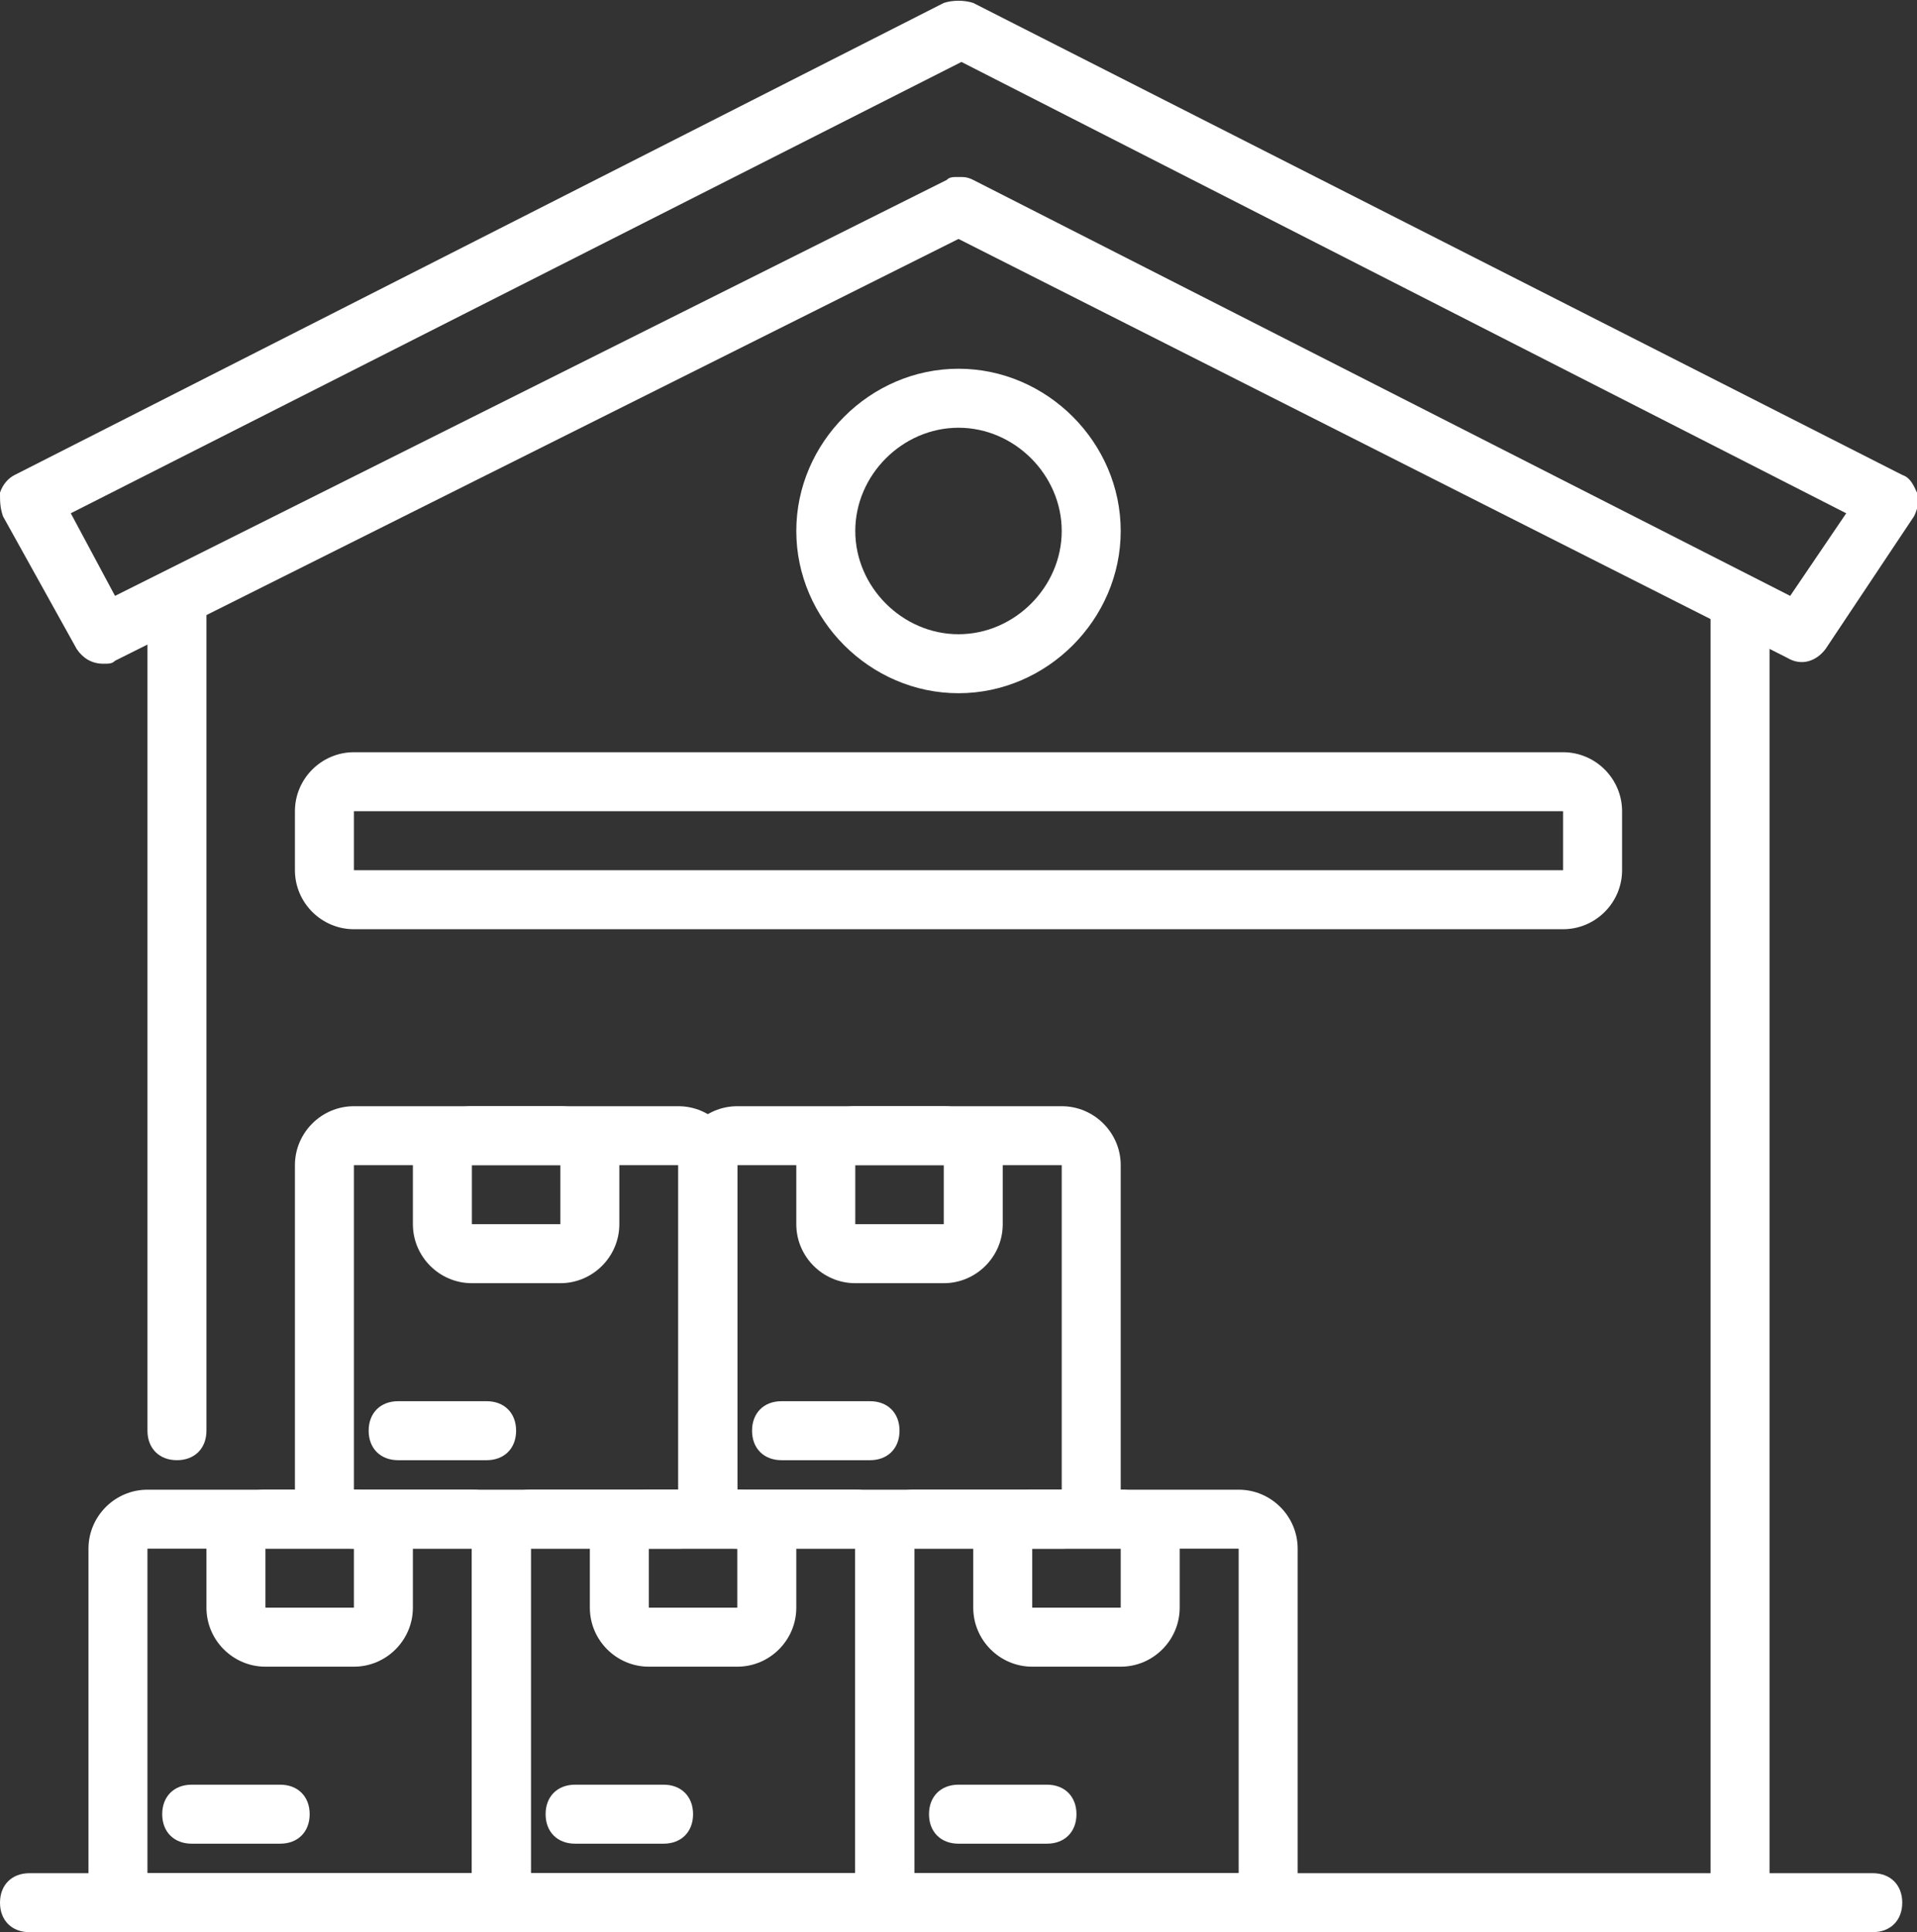
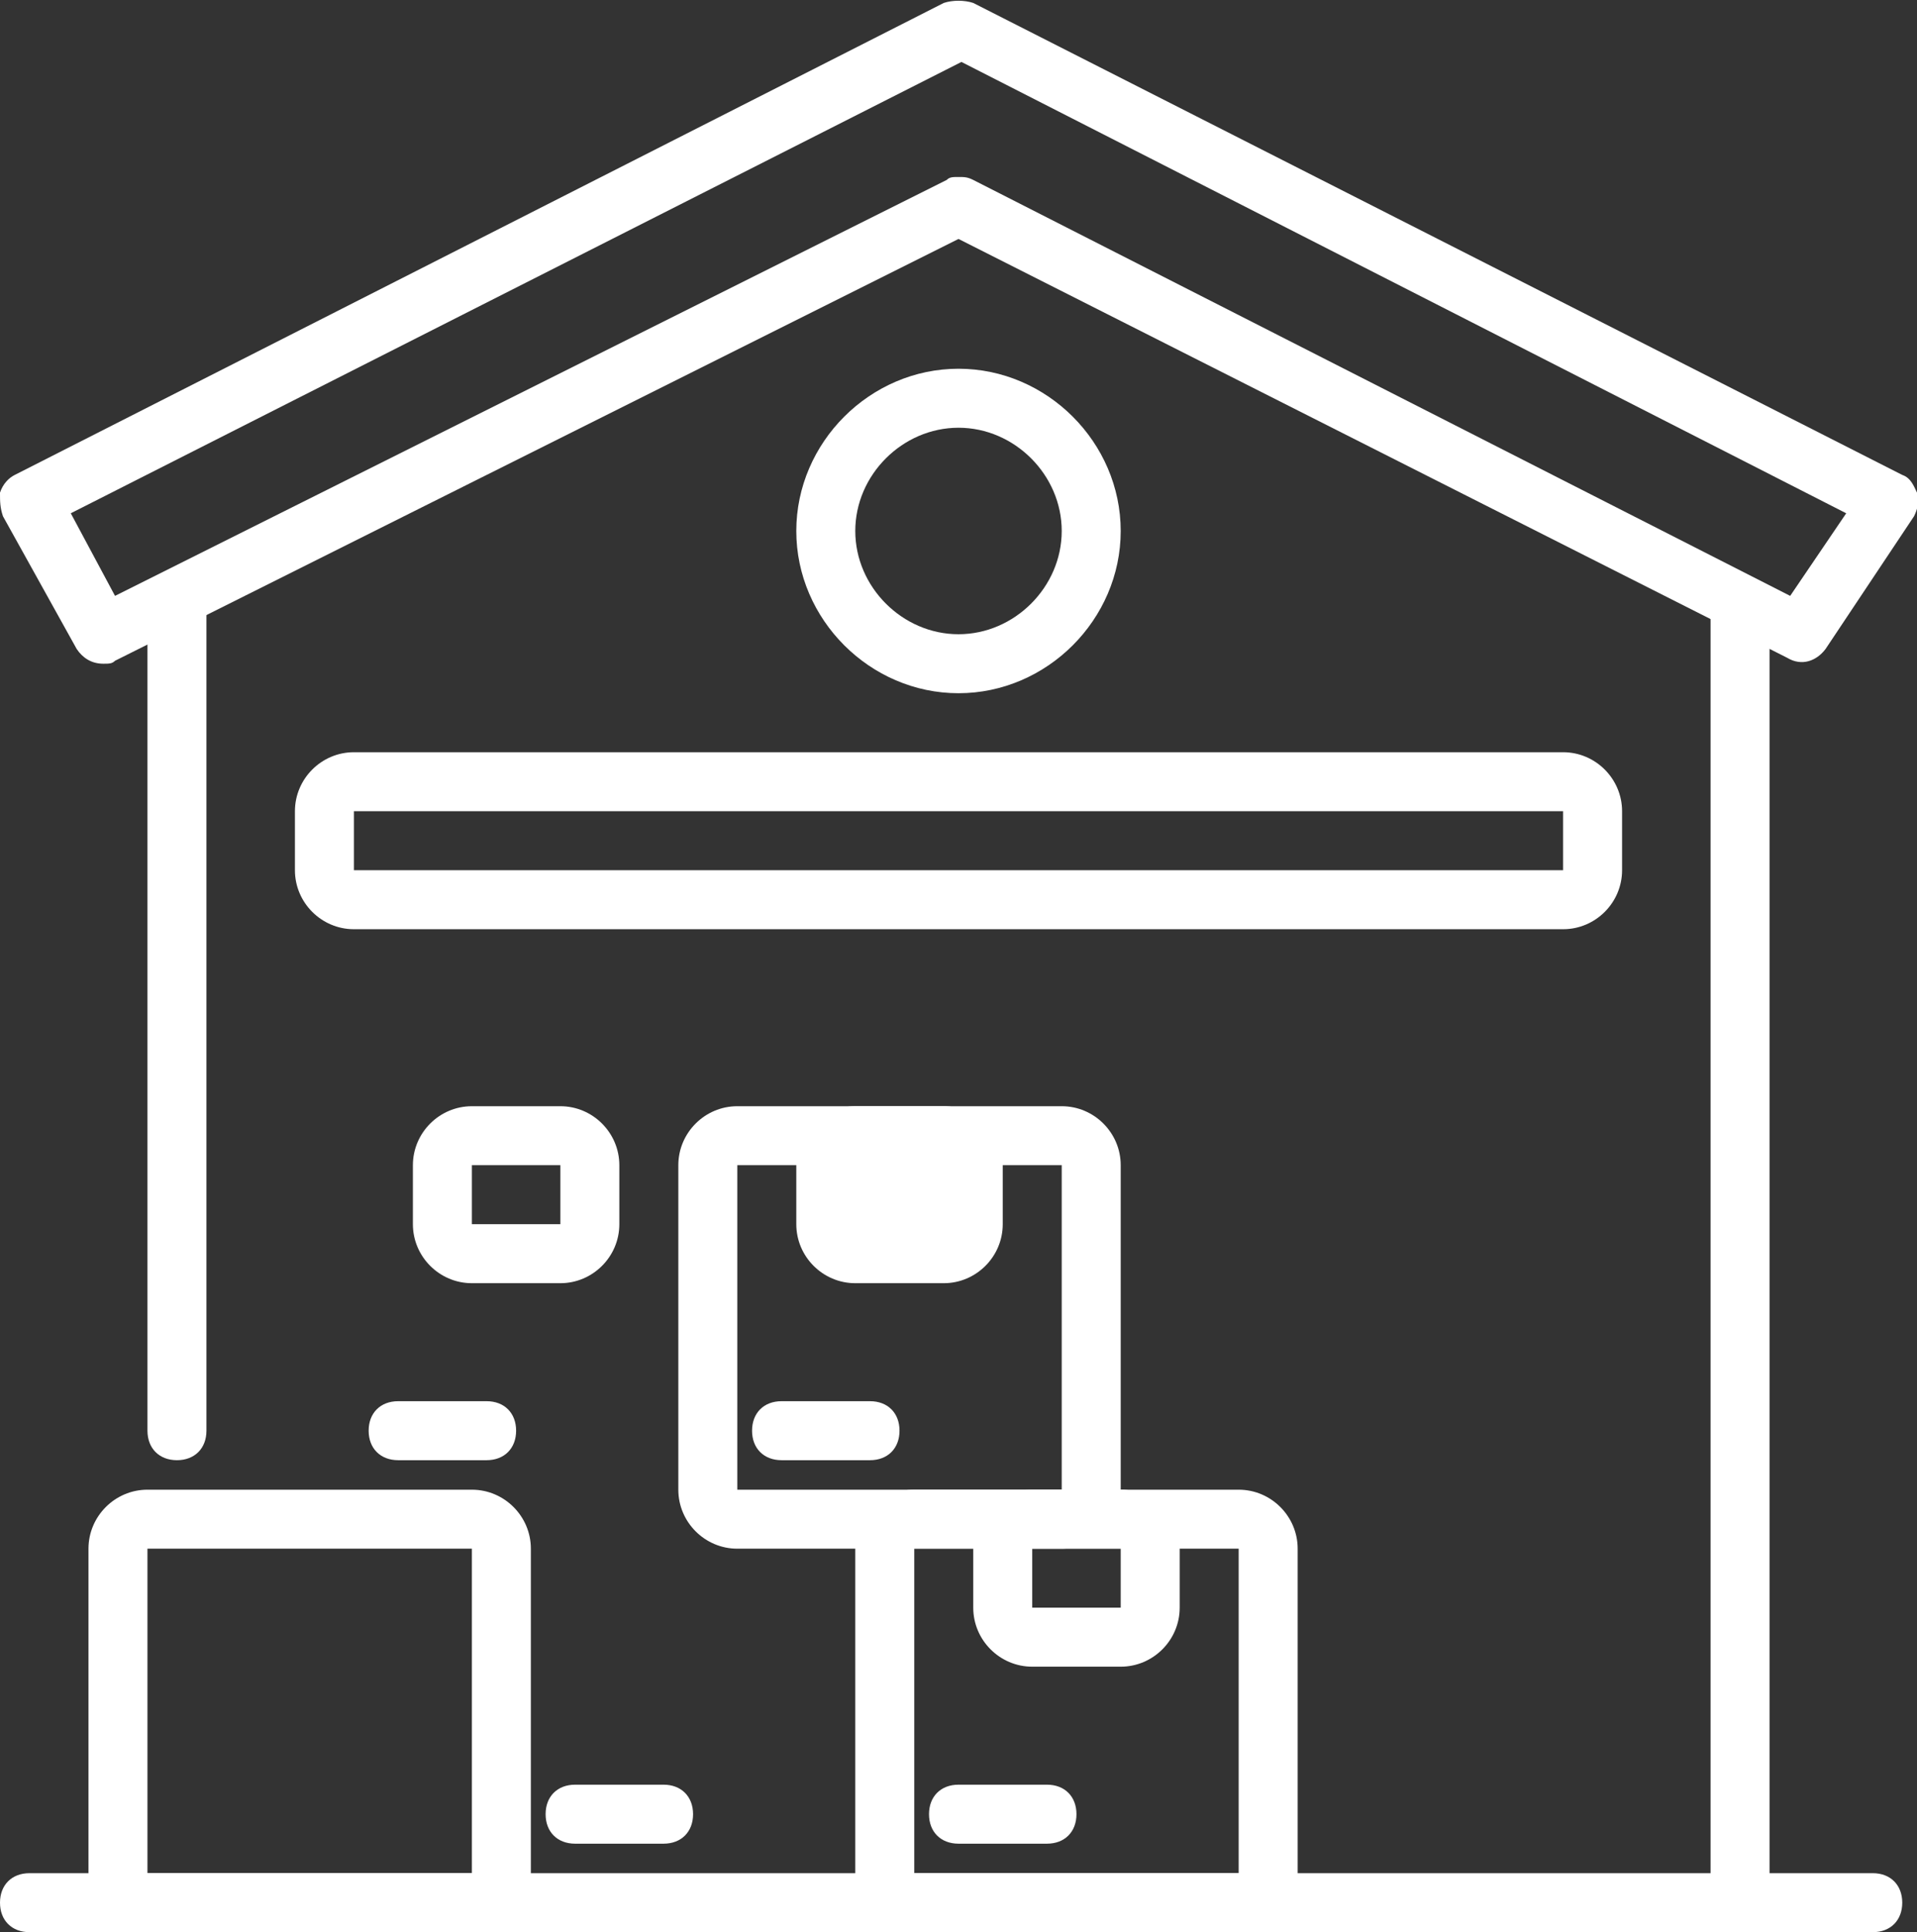
<svg xmlns="http://www.w3.org/2000/svg" version="1.1" id="Слой_1" x="0" y="0" viewBox="0 0 65 65.5" xml:space="preserve">
  <rect x="0" y="0" width="65" height="65.5" fill="#333333" stroke="none" />
  <style>.st0{fill:#fff}</style>
  <g>
    <path class="st0" d="M3.5 22.5c-.4 0-.7-.2-.9-.5L.1 17.5c-.1-.3-.1-.5-.1-.8.1-.3.3-.5.5-.6L32 .1c.3-.1.7-.1 1 0l31.5 16c.3.1.4.4.5.6.1.3 0 .6-.1.8l-3 4.5c-.3.4-.8.6-1.3.3L32.5 8.1 3.9 22.4c-.1.1-.2.1-.4.1zM32.5 6c.2 0 .3 0 .5.1l27.7 14.1 1.9-2.8-30-15.3L2.4 17.4l1.5 2.8L32.1 6.1c.1-.1.2-.1.4-.1z" />
  </g>
  <g>
    <path class="st0" d="M32.5 23.5c-3 0-5.5-2.5-5.5-5.5s2.5-5.5 5.5-5.5S38 15 38 18s-2.5 5.5-5.5 5.5zm0-9c-1.9 0-3.5 1.6-3.5 3.5s1.6 3.5 3.5 3.5S36 19.9 36 18s-1.6-3.5-3.5-3.5z" />
  </g>
  <g>
    <path class="st0" d="M63.5 65.5H1c-.6 0-1-.4-1-1s.4-1 1-1h57v-43c0-.6.4-1 1-1s1 .4 1 1v43h3.5c.6 0 1 .4 1 1s-.4 1-1 1zM6 49.5c-.6 0-1-.4-1-1v-28c0-.6.4-1 1-1s1 .4 1 1v28c0 .6-.4 1-1 1z" />
  </g>
  <g>
    <path class="st0" d="M53 31.5H12c-1.1 0-2-.9-2-2v-2c0-1.1.9-2 2-2h41c1.1 0 2 .9 2 2v2c0 1.1-.9 2-2 2zm-41-4v2h41v-2H12z" />
  </g>
  <g>
    <path class="st0" d="M16.5 49.5h-3c-.6 0-1-.4-1-1s.4-1 1-1h3c.6 0 1 .4 1 1s-.4 1-1 1z" />
  </g>
  <g>
-     <path class="st0" d="M23 52.5H12c-1.1 0-2-.9-2-2v-11c0-1.1.9-2 2-2h11c1.1 0 2 .9 2 2v11c0 1.1-.9 2-2 2zm-11-13v11h11v-11H12z" />
-   </g>
+     </g>
  <g>
    <path class="st0" d="M19 43.5h-3c-1.1 0-2-.9-2-2v-2c0-1.1.9-2 2-2h3c1.1 0 2 .9 2 2v2c0 1.1-.9 2-2 2zm-3-4v2h3v-2h-3z" />
  </g>
  <g>
    <path class="st0" d="M29.5 49.5h-3c-.6 0-1-.4-1-1s.4-1 1-1h3c.6 0 1 .4 1 1s-.4 1-1 1z" />
  </g>
  <g>
    <path class="st0" d="M36 52.5H25c-1.1 0-2-.9-2-2v-11c0-1.1.9-2 2-2h11c1.1 0 2 .9 2 2v11c0 1.1-.9 2-2 2zm-11-13v11h11v-11H25z" />
  </g>
  <g>
-     <path class="st0" d="M32 43.5h-3c-1.1 0-2-.9-2-2v-2c0-1.1.9-2 2-2h3c1.1 0 2 .9 2 2v2c0 1.1-.9 2-2 2zm-3-4v2h3v-2h-3z" />
+     <path class="st0" d="M32 43.5h-3c-1.1 0-2-.9-2-2v-2c0-1.1.9-2 2-2h3c1.1 0 2 .9 2 2v2c0 1.1-.9 2-2 2zm-3-4v2v-2h-3z" />
  </g>
  <g>
-     <path class="st0" d="M9.5 62.5h-3c-.6 0-1-.4-1-1s.4-1 1-1h3c.6 0 1 .4 1 1s-.4 1-1 1z" />
-   </g>
+     </g>
  <g>
    <path class="st0" d="M16 65.5H5c-1.1 0-2-.9-2-2v-11c0-1.1.9-2 2-2h11c1.1 0 2 .9 2 2v11c0 1.1-.9 2-2 2zm-11-13v11h11v-11H5z" />
  </g>
  <g>
-     <path class="st0" d="M12 56.5H9c-1.1 0-2-.9-2-2v-2c0-1.1.9-2 2-2h3c1.1 0 2 .9 2 2v2c0 1.1-.9 2-2 2zm-3-4v2h3v-2H9z" />
-   </g>
+     </g>
  <g>
    <path class="st0" d="M22.5 62.5h-3c-.6 0-1-.4-1-1s.4-1 1-1h3c.6 0 1 .4 1 1s-.4 1-1 1z" />
  </g>
  <g>
-     <path class="st0" d="M29 65.5H18c-1.1 0-2-.9-2-2v-11c0-1.1.9-2 2-2h11c1.1 0 2 .9 2 2v11c0 1.1-.9 2-2 2zm-11-13v11h11v-11H18z" />
-   </g>
+     </g>
  <g>
-     <path class="st0" d="M25 56.5h-3c-1.1 0-2-.9-2-2v-2c0-1.1.9-2 2-2h3c1.1 0 2 .9 2 2v2c0 1.1-.9 2-2 2zm-3-4v2h3v-2h-3z" />
-   </g>
+     </g>
  <g>
    <path class="st0" d="M35.5 62.5h-3c-.6 0-1-.4-1-1s.4-1 1-1h3c.6 0 1 .4 1 1s-.4 1-1 1z" />
  </g>
  <g>
    <path class="st0" d="M42 65.5H31c-1.1 0-2-.9-2-2v-11c0-1.1.9-2 2-2h11c1.1 0 2 .9 2 2v11c0 1.1-.9 2-2 2zm-11-13v11h11v-11H31z" />
  </g>
  <g>
    <path class="st0" d="M38 56.5h-3c-1.1 0-2-.9-2-2v-2c0-1.1.9-2 2-2h3c1.1 0 2 .9 2 2v2c0 1.1-.9 2-2 2zm-3-4v2h3v-2h-3z" />
  </g>
</svg>